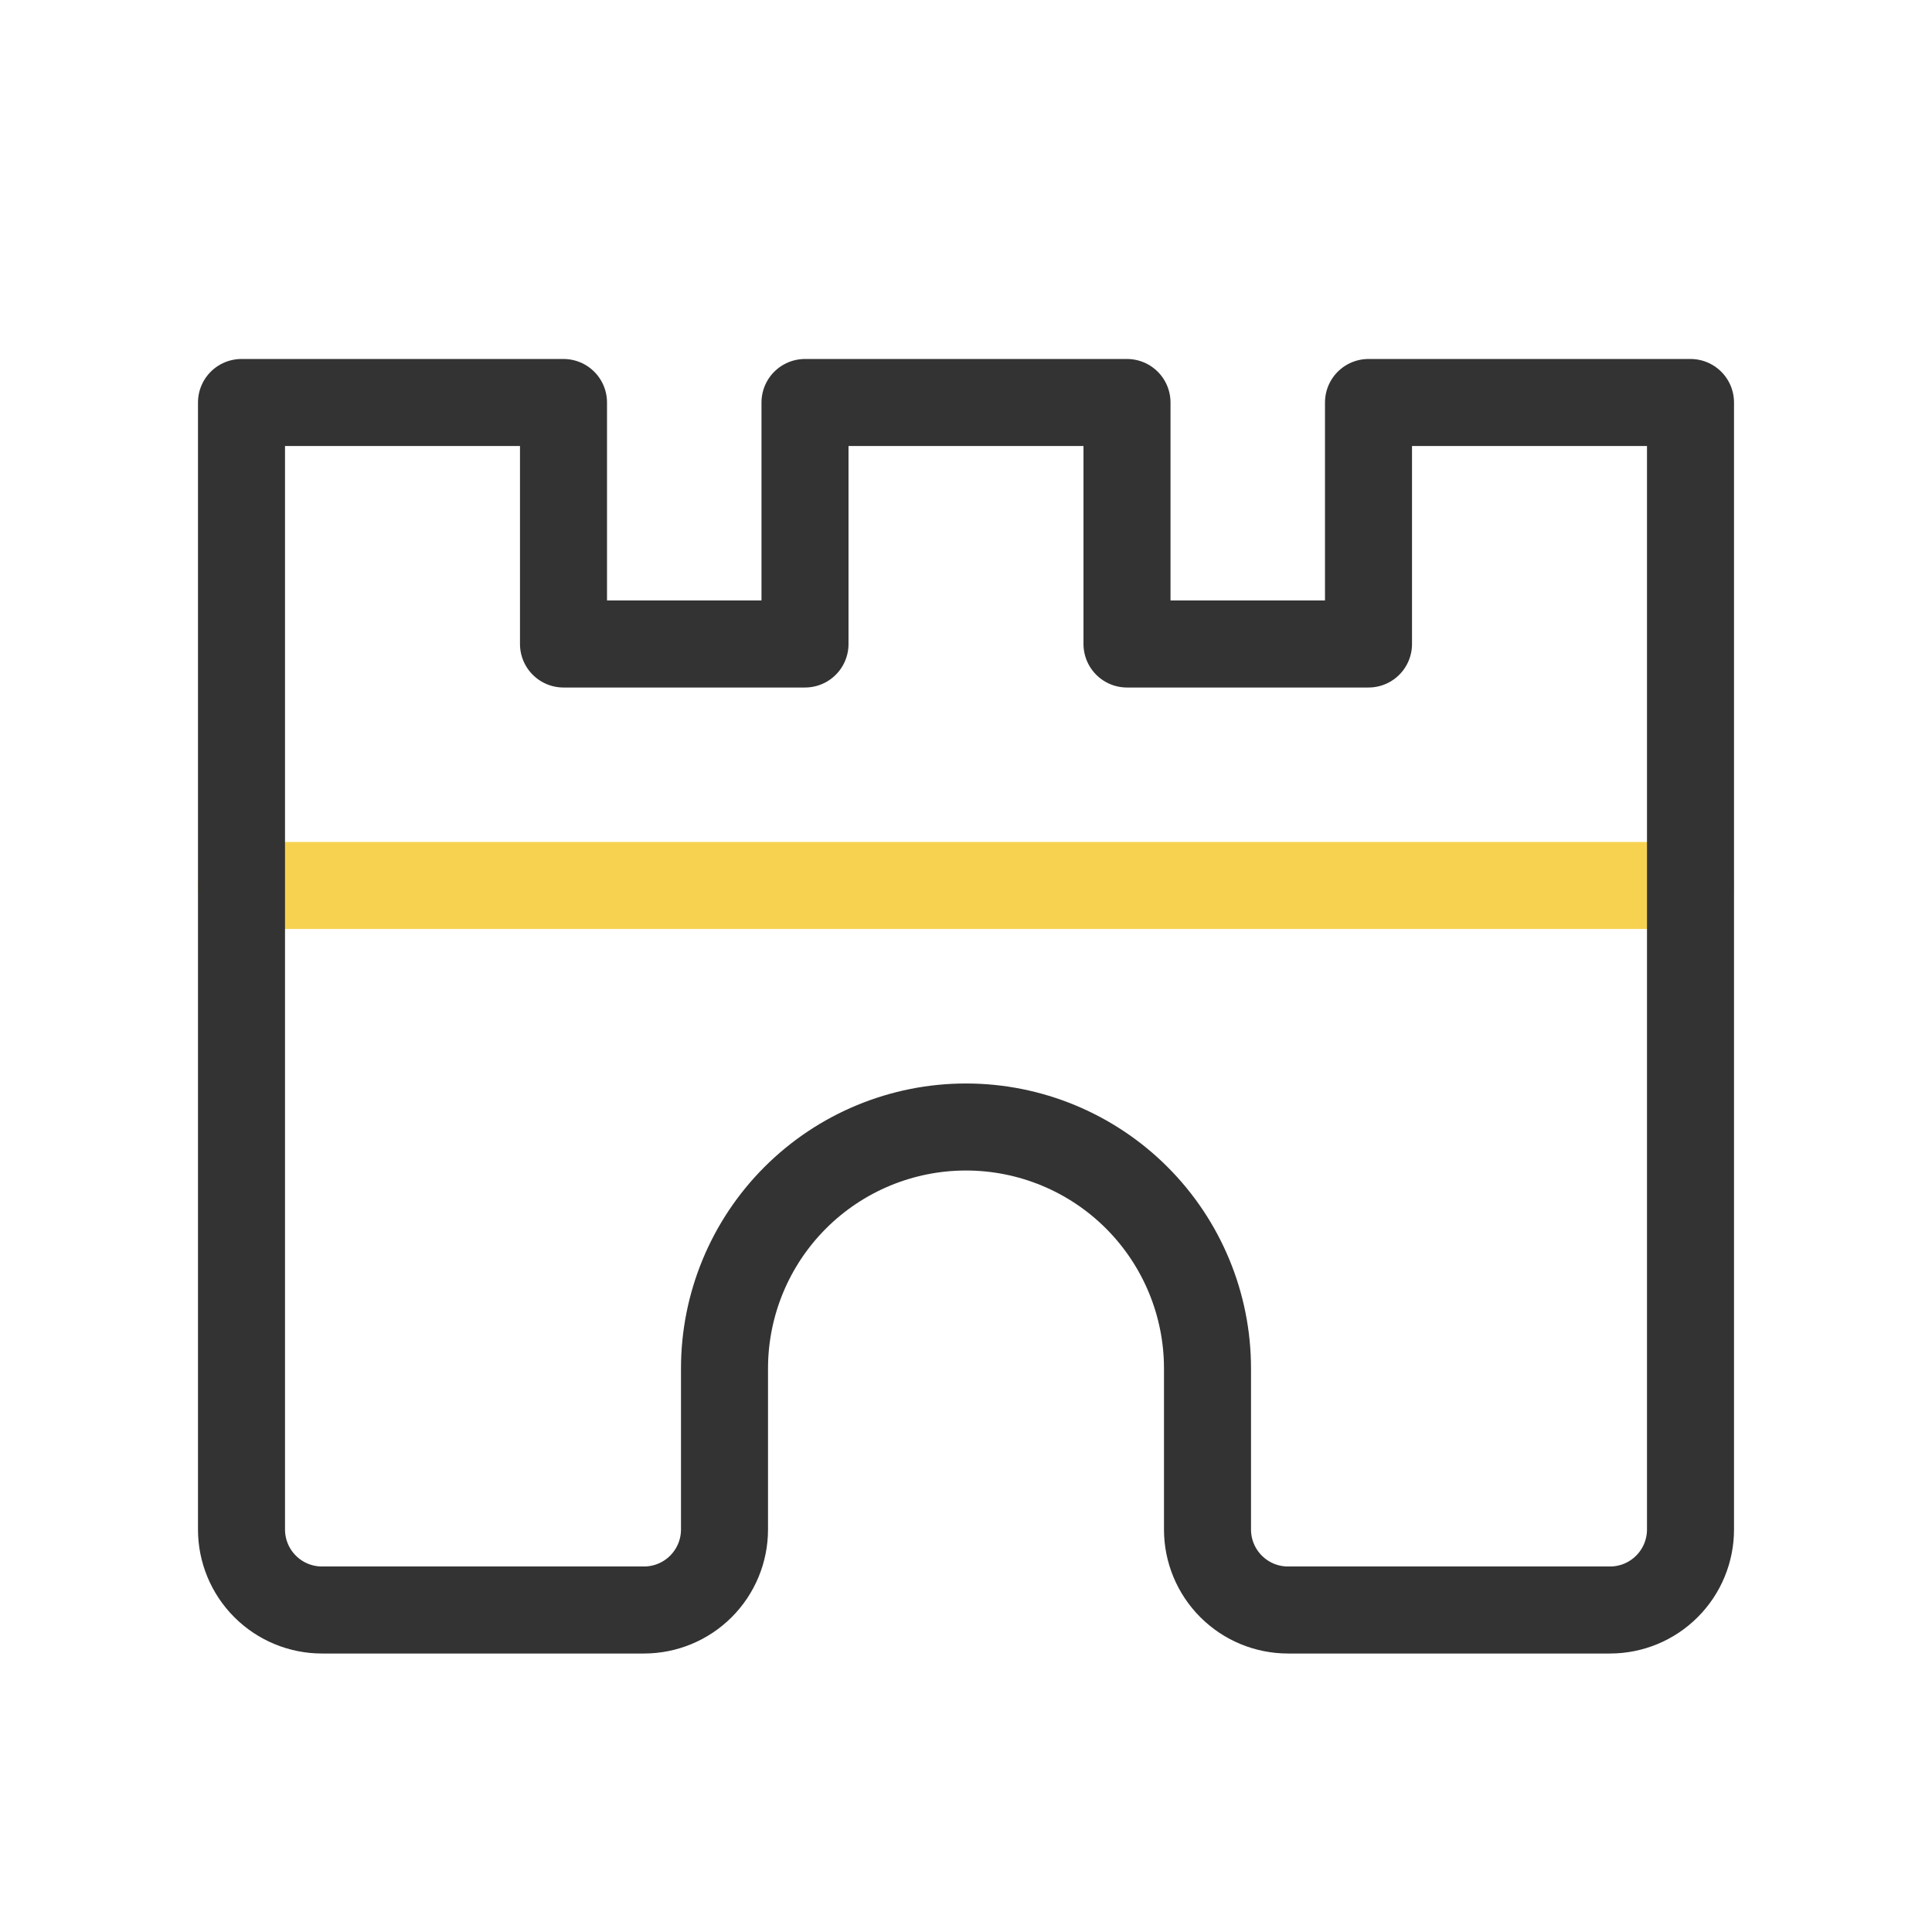
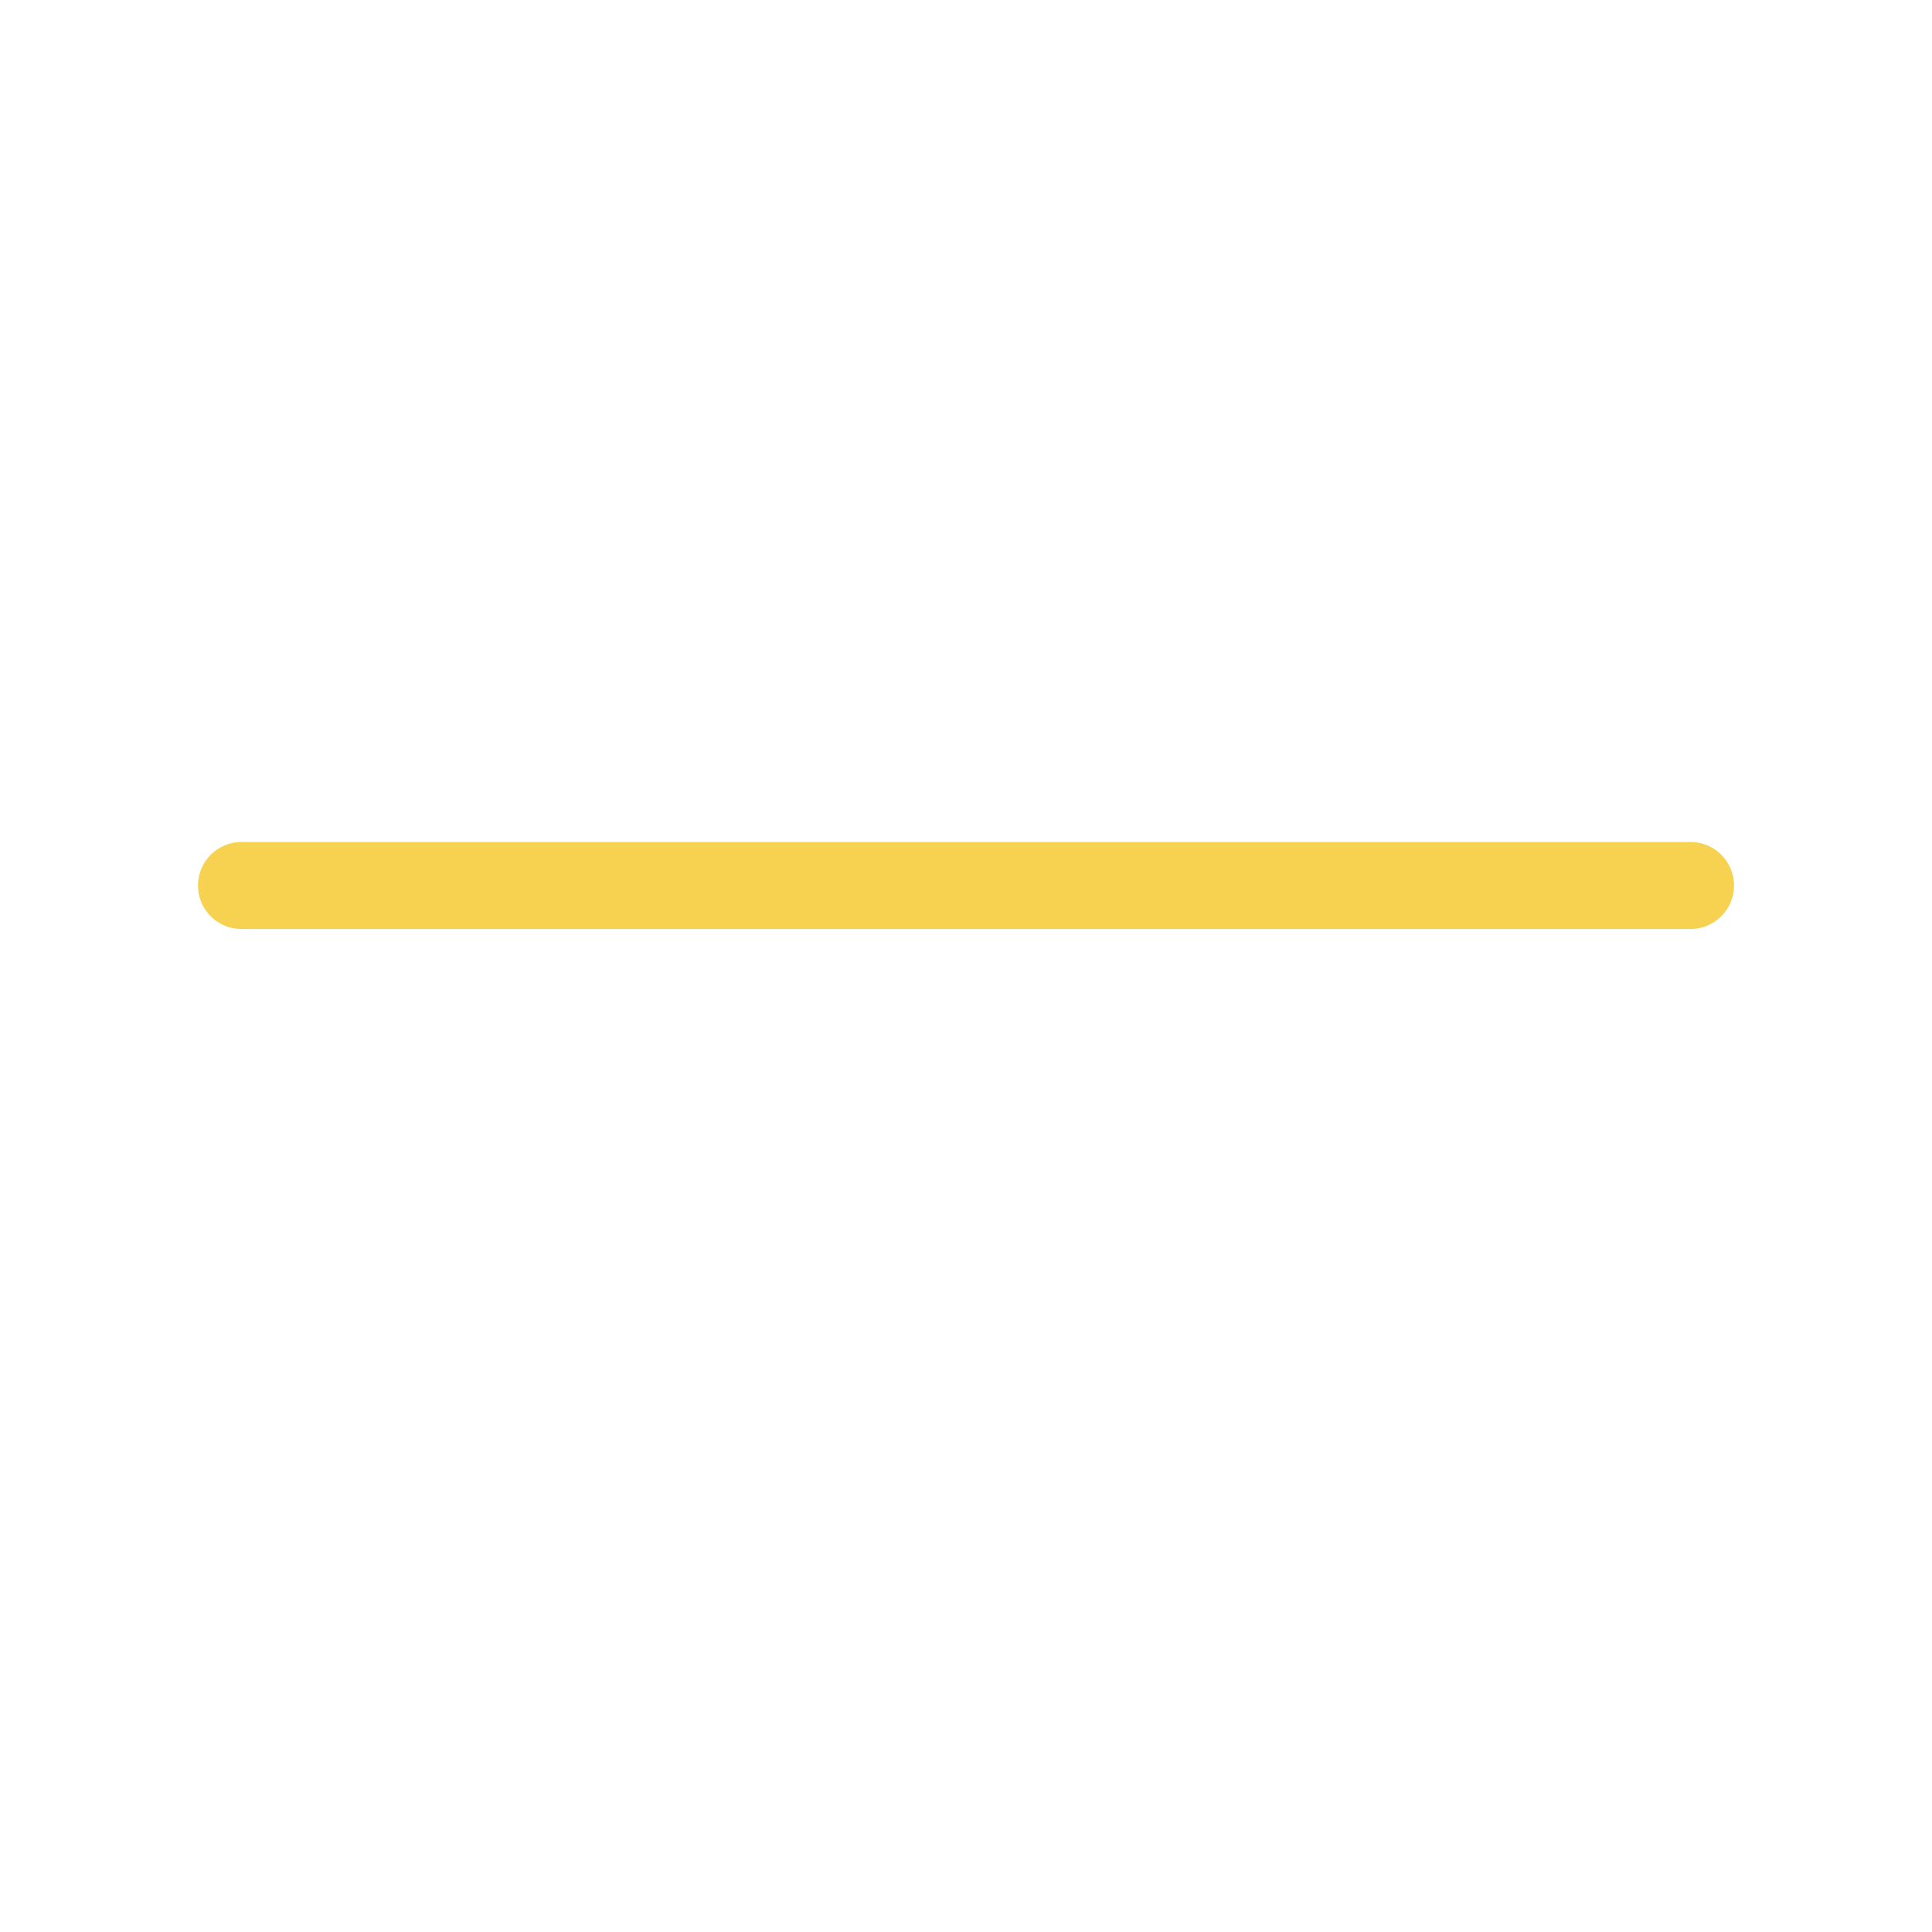
<svg xmlns="http://www.w3.org/2000/svg" width="111" height="111" viewBox="0 0 111 111" fill="none">
  <path d="M13.875 50.875H97.125" stroke="#F7D251" stroke-width="5" stroke-linecap="round" stroke-linejoin="round" />
-   <path d="M69.375 87.875V78.625C69.375 74.945 67.913 71.416 65.311 68.814C62.709 66.212 59.18 64.75 55.5 64.75C51.82 64.75 48.291 66.212 45.689 68.814C43.087 71.416 41.625 74.945 41.625 78.625V87.875C41.625 89.102 41.138 90.278 40.27 91.145C39.403 92.013 38.227 92.5 37 92.5H18.5C17.273 92.5 16.097 92.013 15.23 91.145C14.362 90.278 13.875 89.102 13.875 87.875V23.125H32.375V37H46.25V23.125H64.75V37H78.625V23.125H97.125V87.875C97.125 89.102 96.638 90.278 95.77 91.145C94.903 92.013 93.727 92.5 92.5 92.5H74C72.773 92.5 71.597 92.013 70.73 91.145C69.862 90.278 69.375 89.102 69.375 87.875Z" stroke="#333333" stroke-width="5" stroke-linecap="round" stroke-linejoin="round" />
</svg>